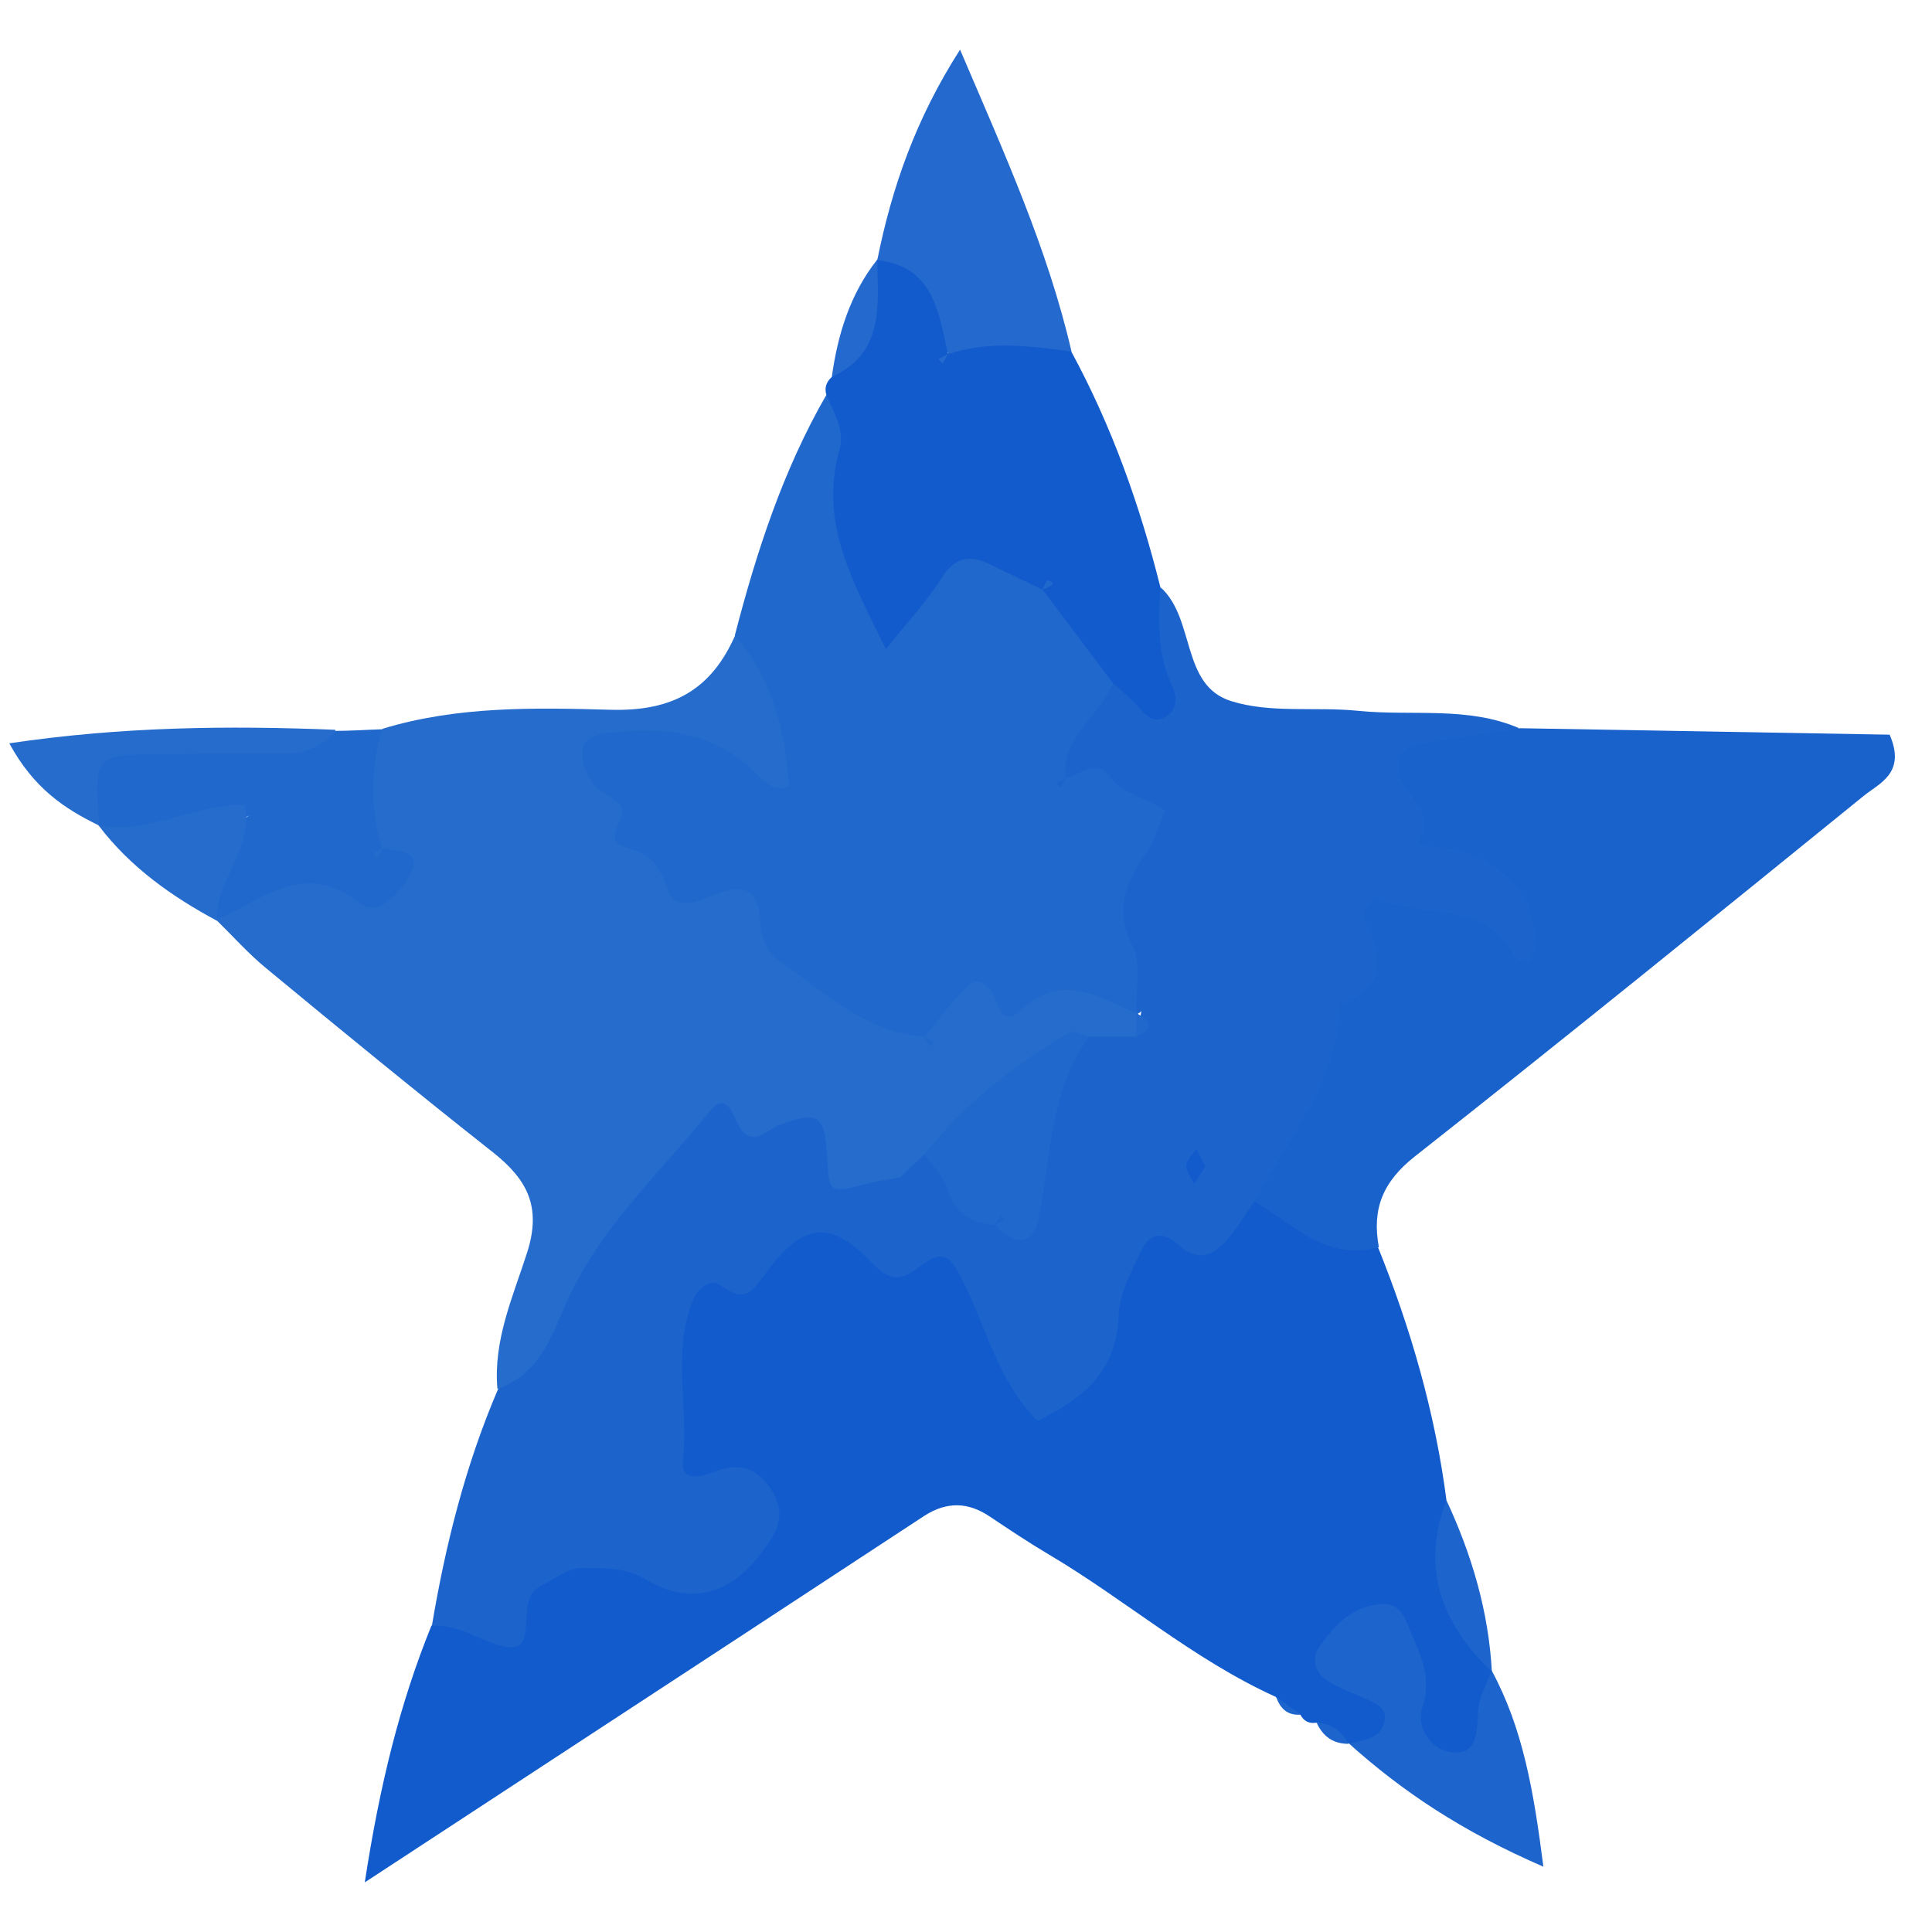
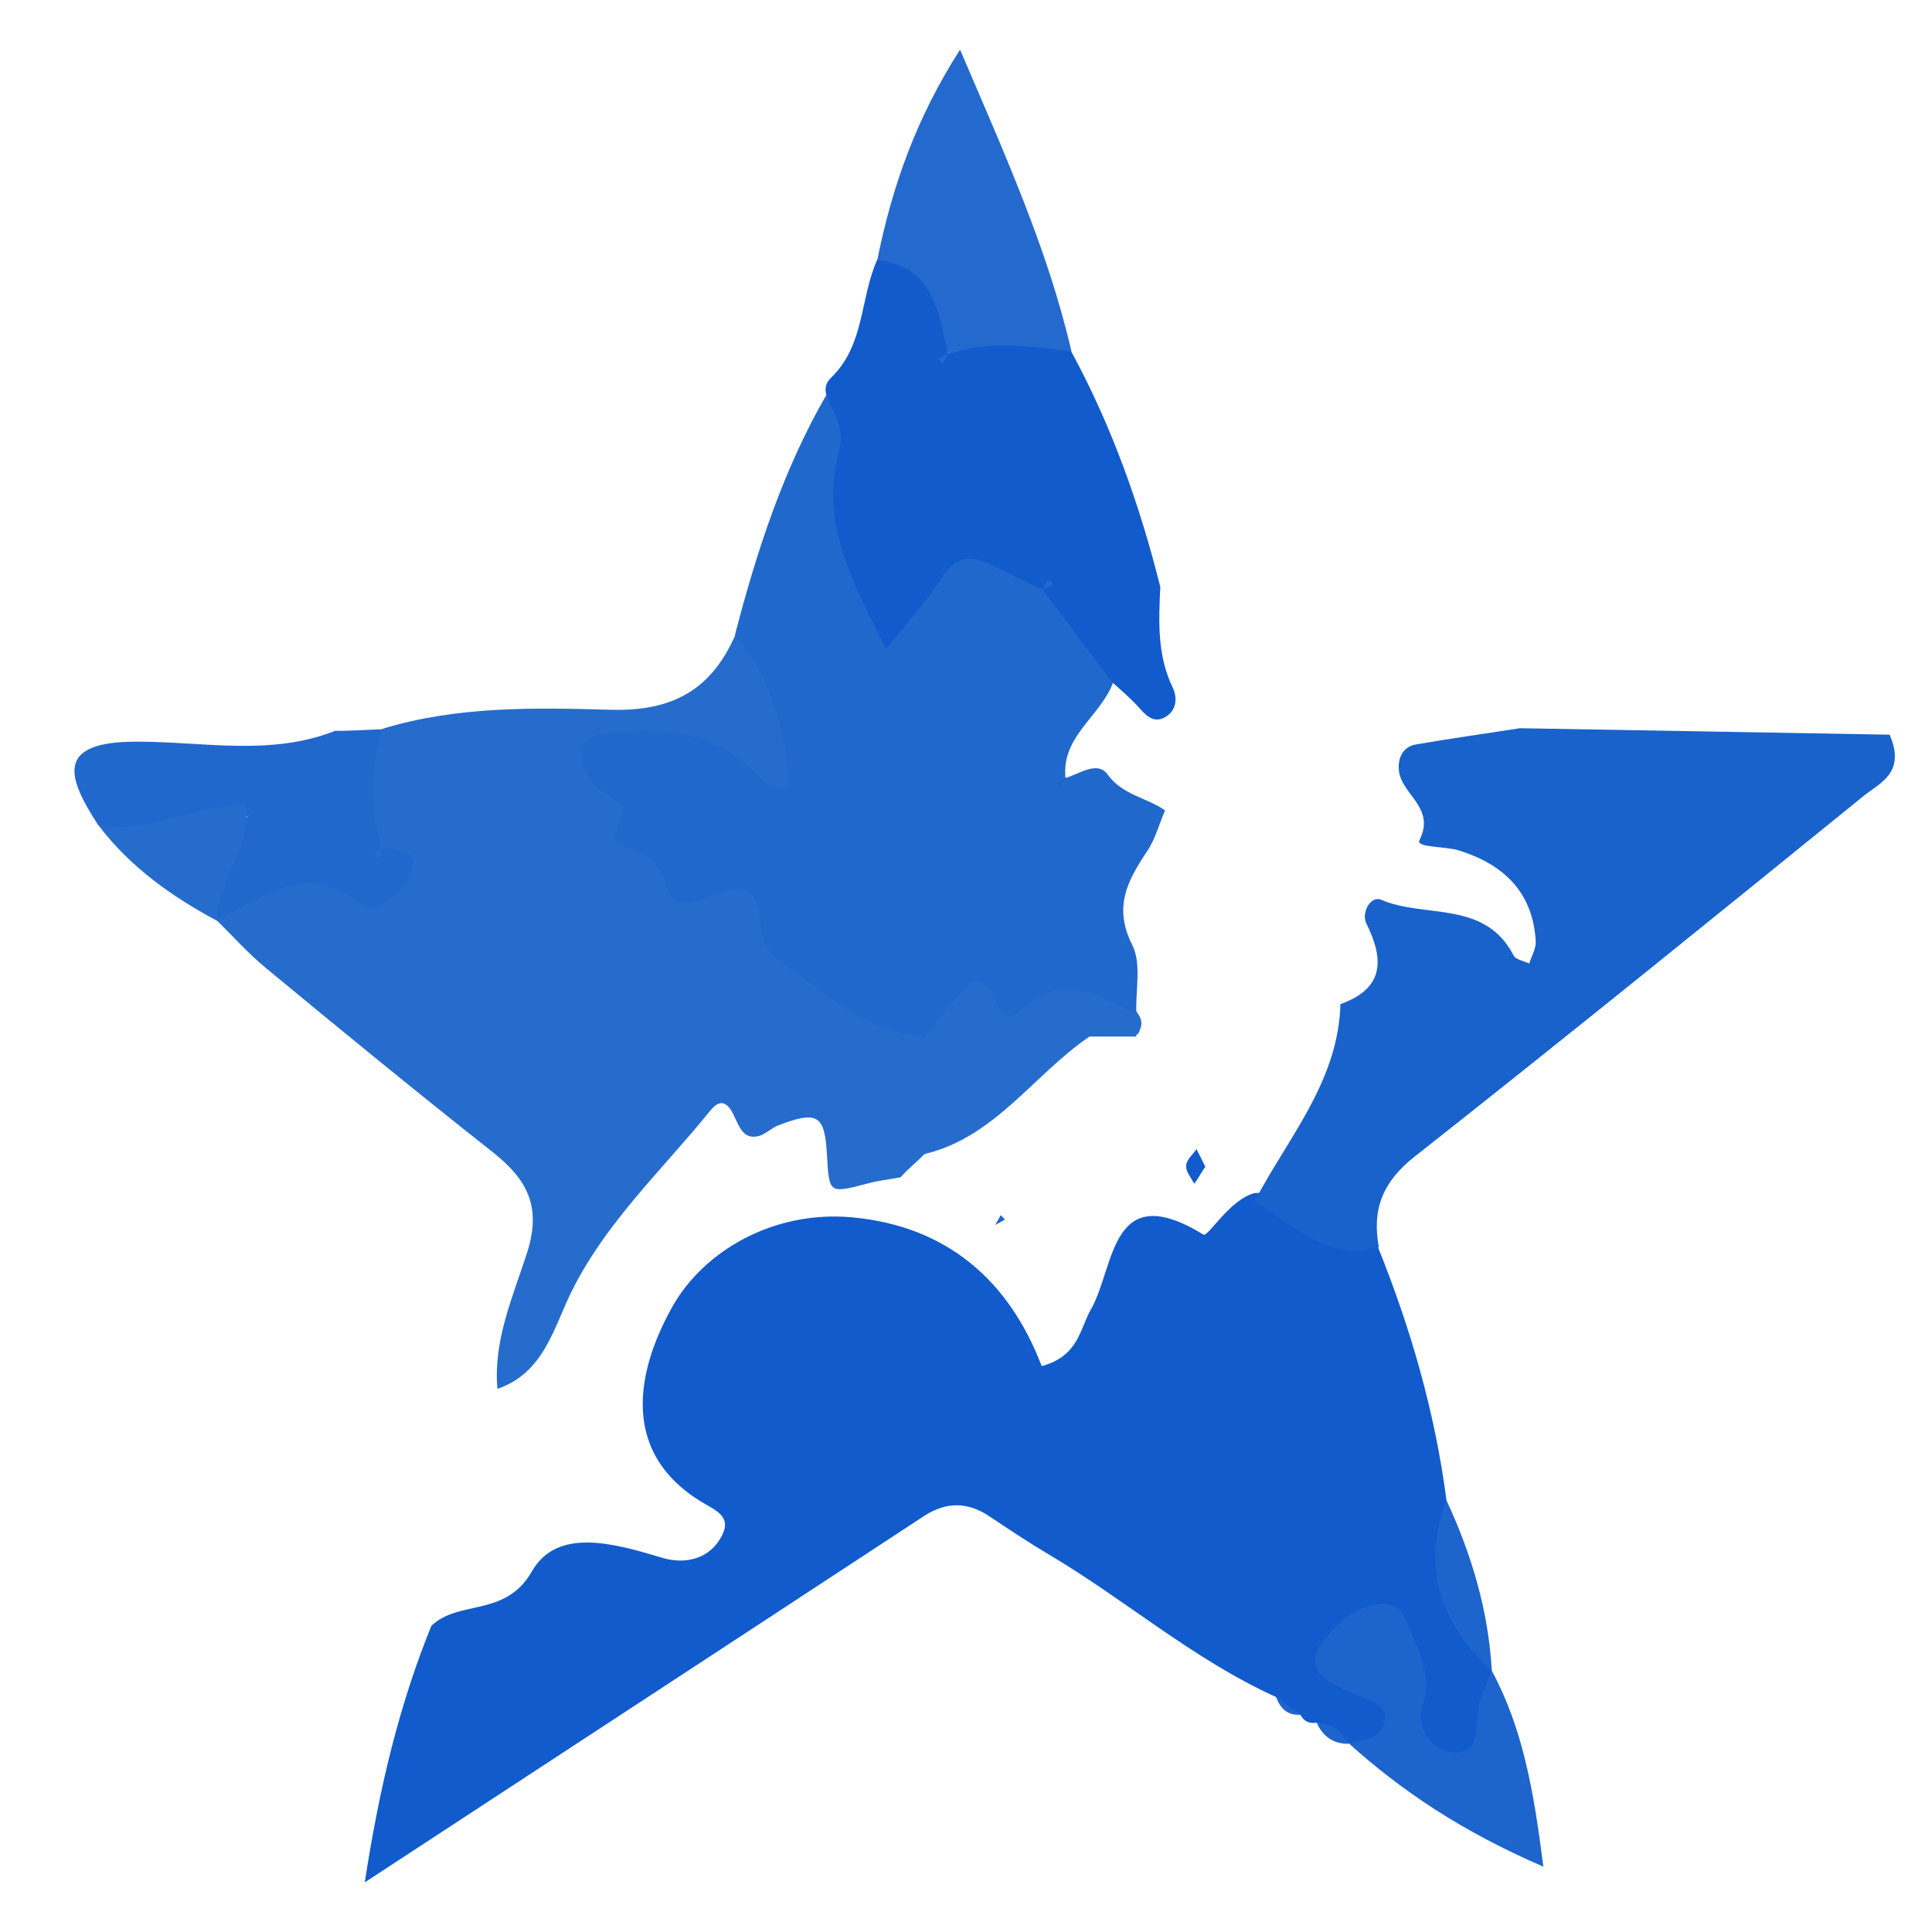
<svg xmlns="http://www.w3.org/2000/svg" width="26" height="26" viewBox="0 0 26 26" fill="none">
  <path d="M18.541 16.776C18.985 17.875 19.313 19.011 19.466 20.191C19.481 21.014 19.728 21.771 20.078 22.499V22.485C20.056 22.958 20.369 23.679 19.663 23.766C18.629 23.898 19.175 22.674 18.556 22.303C18.461 22.689 19.714 23.679 18.141 23.461C18.024 23.329 17.9 23.206 17.711 23.184C17.616 23.198 17.544 23.162 17.5 23.075C17.383 23.002 17.274 22.922 17.165 22.834C16.058 22.332 15.148 21.531 14.114 20.919C13.844 20.759 13.582 20.584 13.32 20.409C13.029 20.213 12.745 20.206 12.446 20.395C11.616 20.941 10.778 21.487 9.948 22.033C8.332 23.089 6.715 24.152 4.909 25.332C5.113 24.007 5.383 22.922 5.805 21.88C6.176 21.523 6.803 21.771 7.159 21.145C7.502 20.548 8.274 20.773 8.907 20.963C9.22 21.058 9.562 20.985 9.723 20.65C9.846 20.395 9.606 20.315 9.431 20.206C8.274 19.492 8.63 18.327 9.053 17.577C9.475 16.834 10.407 16.288 11.463 16.382C12.752 16.499 13.582 17.242 14.019 18.385C14.521 18.247 14.529 17.883 14.682 17.62C15.009 17.045 14.937 15.844 16.196 16.615C16.255 16.652 16.553 16.135 16.888 16.055C17.558 16.026 18.032 16.441 18.534 16.776H18.541Z" fill="#115BCC" />
-   <path d="M16.881 16.171C16.758 16.339 16.655 16.521 16.517 16.681C16.328 16.899 16.117 16.994 15.854 16.747C15.665 16.572 15.469 16.586 15.359 16.827C15.228 17.111 15.061 17.416 15.053 17.715C15.024 18.465 14.566 18.829 13.961 19.12C13.451 18.611 13.284 17.912 12.985 17.293C12.796 16.907 12.716 16.79 12.366 17.052C12.126 17.234 11.98 17.256 11.726 16.987C11.201 16.433 10.83 16.441 10.349 17.074C10.116 17.38 10.051 17.555 9.687 17.293C9.563 17.205 9.403 17.329 9.33 17.489C9.038 18.188 9.271 18.931 9.191 19.652C9.155 19.951 9.446 19.878 9.636 19.798C9.992 19.659 10.247 19.798 10.415 20.111C10.59 20.439 10.422 20.672 10.211 20.941C9.781 21.494 9.242 21.582 8.718 21.269C8.405 21.079 8.121 21.108 7.83 21.101C7.648 21.101 7.451 21.254 7.269 21.349C6.912 21.523 7.269 22.23 6.825 22.164C6.512 22.121 6.198 21.851 5.812 21.88C5.995 20.788 6.264 19.718 6.701 18.698C7.276 17.773 7.553 16.703 8.303 15.844C9.694 14.249 10.189 14.147 11.871 15.472C12.002 15.45 12.126 15.436 12.25 15.421C12.374 15.399 12.505 15.407 12.629 15.436C12.912 15.559 13.044 15.844 13.262 16.033C13.357 16.084 13.459 16.091 13.553 16.033C13.881 15.326 13.706 14.416 14.486 13.921C14.653 13.79 14.842 13.724 15.053 13.717C15.163 13.739 15.338 13.768 15.352 13.652C15.381 13.448 15.432 13.659 15.221 13.659C15.126 13.557 15.053 13.448 15.01 13.317C14.871 12.72 14.624 12.122 14.995 11.518C15.41 10.848 14.879 10.746 14.434 10.586C14.303 10.52 14.216 10.411 14.172 10.273C14.136 9.697 14.464 9.362 14.922 9.108C15.592 8.962 15.119 8.146 15.621 7.906C16.087 8.328 15.891 9.224 16.568 9.435C17.1 9.603 17.704 9.508 18.279 9.566C19 9.639 19.75 9.501 20.442 9.799C19.612 10.265 19.581 10.826 20.348 11.482C20.508 11.62 20.653 11.765 20.755 11.955C20.966 12.348 21.069 12.77 20.77 13.134C20.398 13.586 20.136 13.091 19.845 12.953C19.568 12.821 19.314 12.617 19.022 12.654C18.272 13.826 18.294 15.436 16.874 16.171H16.881Z" fill="#1C64CC" />
  <path d="M15.294 13.95C15.083 13.95 14.872 13.95 14.661 13.95C13.911 14.46 13.393 15.305 12.44 15.531C12.338 15.64 12.221 15.727 12.119 15.844C11.966 15.873 11.813 15.887 11.66 15.931C11.158 16.062 11.158 16.062 11.129 15.545C11.1 15.006 11.005 14.941 10.473 15.145C10.379 15.181 10.299 15.268 10.204 15.29C10.014 15.334 9.956 15.181 9.891 15.043C9.825 14.89 9.723 14.744 9.563 14.941C8.922 15.735 8.165 16.434 7.699 17.366C7.451 17.861 7.327 18.473 6.694 18.691C6.636 18.036 6.905 17.446 7.094 16.856C7.291 16.237 7.094 15.873 6.636 15.509C5.602 14.693 4.589 13.863 3.577 13.026C3.337 12.829 3.133 12.596 2.907 12.377C3.257 11.3 4.24 11.722 4.954 11.511C4.917 11.394 4.881 11.278 4.837 11.161C4.626 10.637 4.735 10.185 5.15 9.807C6.155 9.501 7.196 9.523 8.223 9.552C9.061 9.574 9.578 9.275 9.898 8.54C10.648 8.562 10.816 9.13 10.954 9.705C11.041 10.062 11.158 10.462 10.852 10.746C10.517 11.067 10.175 10.819 9.847 10.644C9.483 10.455 9.141 10.178 8.332 10.506C9.621 11.7 11.02 12.545 12.192 13.615C12.294 13.688 12.272 13.936 12.432 13.878C12.534 13.841 12.316 13.666 12.41 13.535C13.19 12.895 14.442 12.931 15.294 13.615C15.352 13.688 15.374 13.754 15.352 13.827C15.331 13.899 15.309 13.928 15.287 13.928L15.294 13.95Z" fill="#266CCC" />
  <path d="M12.439 13.95C11.652 13.892 11.114 13.368 10.516 12.953C10.334 12.829 10.247 12.639 10.232 12.421C10.203 11.795 9.832 11.955 9.475 12.093C9.257 12.181 9.06 12.203 8.973 11.94C8.885 11.671 8.761 11.489 8.456 11.416C8.026 11.314 8.514 10.986 8.332 10.819C8.215 10.71 8.055 10.652 7.968 10.528C7.888 10.411 7.829 10.251 7.837 10.113C7.844 9.931 8.033 9.88 8.186 9.865C8.885 9.778 9.548 9.836 10.101 10.338C10.254 10.477 10.363 10.666 10.618 10.586C10.57 9.732 10.327 9.052 9.89 8.547C10.181 7.426 10.538 6.326 11.121 5.314C12.111 5.911 11.266 7.134 12.067 7.892C12.541 7.324 13.123 6.945 13.866 7.513C13.99 7.593 14.099 7.68 14.208 7.782C14.521 8.219 15.177 8.481 14.973 9.202C14.798 9.647 14.281 9.916 14.339 10.469C14.529 10.418 14.769 10.229 14.908 10.426C15.111 10.703 15.432 10.732 15.679 10.906C15.599 11.088 15.548 11.292 15.439 11.453C15.177 11.846 14.98 12.203 15.235 12.712C15.366 12.967 15.279 13.324 15.293 13.637C14.791 13.419 14.289 13.084 13.757 13.579C13.473 13.841 13.451 13.543 13.371 13.39C13.291 13.237 13.152 13.149 13.029 13.266C12.81 13.47 12.636 13.717 12.446 13.95H12.439Z" fill="#2068CC" />
  <path d="M16.881 16.171C17.332 15.312 18.01 14.555 18.039 13.513C18.629 13.302 18.629 12.916 18.388 12.428C18.315 12.283 18.447 12.05 18.585 12.108C19.175 12.363 19.983 12.108 20.369 12.858C20.398 12.916 20.507 12.931 20.58 12.967C20.609 12.873 20.668 12.771 20.668 12.676C20.631 12.006 20.238 11.635 19.634 11.445C19.451 11.387 19.051 11.409 19.102 11.307C19.328 10.863 18.847 10.688 18.825 10.36C18.811 10.193 18.883 10.047 19.058 10.018C19.524 9.938 19.99 9.872 20.456 9.8C22.131 9.829 23.799 9.858 25.43 9.887C25.656 10.411 25.284 10.542 25.073 10.717C23.071 12.341 21.068 13.965 19.044 15.56C18.607 15.902 18.461 16.273 18.556 16.783C17.857 16.98 17.413 16.485 16.895 16.179L16.881 16.171Z" fill="#1962CC" />
  <path d="M14.027 7.935C13.794 7.819 13.554 7.71 13.321 7.593C13.051 7.462 12.847 7.498 12.673 7.775C12.483 8.081 12.236 8.343 11.922 8.736C11.478 7.826 11.02 7.04 11.296 6.056C11.376 5.78 11.216 5.554 11.121 5.314C11.092 5.219 11.121 5.139 11.194 5.073C11.639 4.636 11.573 4.01 11.806 3.493C12.694 3.136 12.782 3.799 12.942 4.382C12.855 4.571 13.008 4.331 12.906 4.52C12.862 4.607 12.811 4.68 12.745 4.753C12.825 4.731 12.847 4.636 12.913 4.6C13.459 4.112 13.94 4.374 14.413 4.724C14.959 5.729 15.338 6.792 15.615 7.899C15.593 8.358 15.571 8.816 15.782 9.253C15.848 9.392 15.833 9.559 15.687 9.647C15.52 9.748 15.411 9.617 15.309 9.501C15.207 9.392 15.09 9.29 14.974 9.188C14.653 8.765 14.34 8.343 14.02 7.921L14.027 7.935Z" fill="#125BCC" />
  <path d="M14.42 4.731C13.867 4.658 13.306 4.578 12.76 4.768C12.629 4.207 12.57 3.588 11.806 3.5C12.002 2.525 12.323 1.6 12.92 0.668C13.517 2.066 14.1 3.348 14.42 4.731Z" fill="#2469CD" />
  <path d="M5.149 11.416C5.404 11.452 5.724 11.46 5.477 11.846C5.338 12.057 5.069 12.334 4.85 12.159C4.1 11.562 3.532 12.108 2.913 12.377C2.571 11.773 2.789 11.336 3.357 10.972C2.687 11.336 2.025 11.591 1.326 11.11C0.903 10.462 0.729 9.974 1.857 9.981C2.738 9.981 3.641 10.178 4.508 9.836C4.719 9.836 4.93 9.821 5.142 9.814C4.989 10.346 4.974 10.884 5.142 11.416H5.149Z" fill="#2168CD" />
  <path d="M18.142 23.461C18.338 23.424 18.571 23.41 18.63 23.177C18.681 22.987 18.513 22.922 18.367 22.856C18.178 22.776 17.982 22.703 17.821 22.587C17.698 22.492 17.654 22.317 17.748 22.172C17.923 21.917 18.134 21.677 18.462 21.604C18.673 21.56 18.834 21.582 18.936 21.844C19.081 22.215 19.292 22.536 19.139 22.987C19.059 23.228 19.241 23.533 19.511 23.577C19.868 23.635 19.875 23.344 19.889 23.06C19.889 22.863 20.006 22.674 20.072 22.477C20.494 23.257 20.64 24.101 20.77 25.121C19.678 24.648 18.87 24.109 18.142 23.453V23.461Z" fill="#1D64CD" />
-   <path d="M4.516 9.829C4.341 10.047 4.108 10.142 3.839 10.142C3.271 10.142 2.703 10.142 2.128 10.149C1.268 10.164 1.268 10.164 1.334 11.11C0.868 10.884 0.453 10.608 0.125 10.003C1.647 9.778 3.074 9.763 4.509 9.821L4.516 9.829Z" fill="#266CCC" />
  <path d="M1.334 11.11C2.004 11.234 2.63 10.812 3.3 10.834C3.402 11.467 2.885 11.86 2.921 12.392C2.31 12.064 1.756 11.671 1.334 11.118V11.11Z" fill="#266CCC" />
  <path d="M20.077 22.499C19.4 21.851 19.116 21.108 19.466 20.191C19.808 20.926 20.034 21.691 20.077 22.499Z" fill="#1D64CD" />
-   <path d="M11.806 3.493C11.813 4.105 11.908 4.746 11.194 5.073C11.274 4.498 11.442 3.952 11.806 3.493Z" fill="#2469CD" />
  <path d="M17.719 23.184C17.915 23.191 18.054 23.293 18.148 23.468C17.945 23.468 17.806 23.373 17.719 23.184Z" fill="#1D64CD" />
  <path d="M17.172 22.834C17.281 22.914 17.39 22.994 17.507 23.075C17.325 23.089 17.23 22.994 17.172 22.834Z" fill="#1D64CD" />
-   <path d="M12.438 15.538C12.977 14.861 13.64 14.329 14.39 13.899C14.448 13.863 14.565 13.928 14.659 13.95C14.113 14.693 14.15 15.589 13.968 16.433C13.895 16.776 13.611 16.747 13.392 16.484C13.079 16.462 12.854 16.346 12.752 16.004C12.701 15.829 12.548 15.691 12.438 15.538Z" fill="#2068CC" />
  <path d="M16.218 15.705C16.167 15.778 16.124 15.858 16.073 15.931C16.029 15.851 15.956 15.764 15.963 15.691C15.963 15.611 16.051 15.538 16.102 15.465C16.145 15.545 16.182 15.625 16.226 15.713L16.218 15.705Z" fill="#115BCC" />
-   <path d="M15.293 13.95C15.293 13.848 15.293 13.739 15.293 13.637C15.511 13.746 15.511 13.848 15.293 13.95Z" fill="#2068CC" />
-   <path d="M12.438 13.95L12.57 14.024L12.512 14.082L12.438 13.95Z" fill="#2068CC" />
+   <path d="M15.293 13.95C15.293 13.848 15.293 13.739 15.293 13.637Z" fill="#2068CC" />
  <path d="M14.34 10.47L14.267 10.601L14.208 10.543L14.34 10.47Z" fill="#1C64CC" />
  <path d="M14.026 7.936C14.048 7.892 14.085 7.804 14.1 7.811C14.21 7.833 14.18 7.885 14.026 7.936Z" fill="#2068CC" />
  <path d="M12.76 4.76L12.687 4.892L12.628 4.834L12.76 4.76Z" fill="#2469CD" />
  <path d="M5.15 11.416L5.077 11.548L5.019 11.489L5.15 11.416Z" fill="#266CCC" />
  <path d="M13.394 16.485L13.467 16.353L13.525 16.412L13.394 16.485Z" fill="#1C64CC" />
</svg>